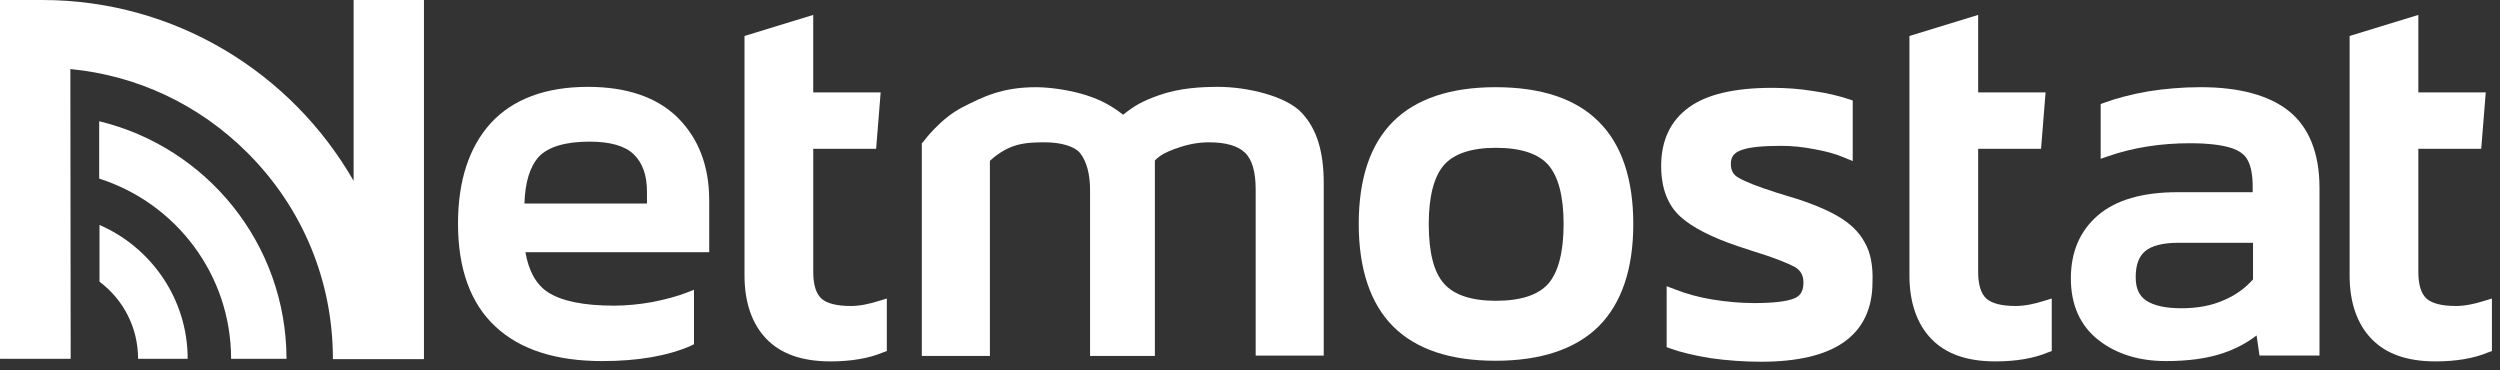
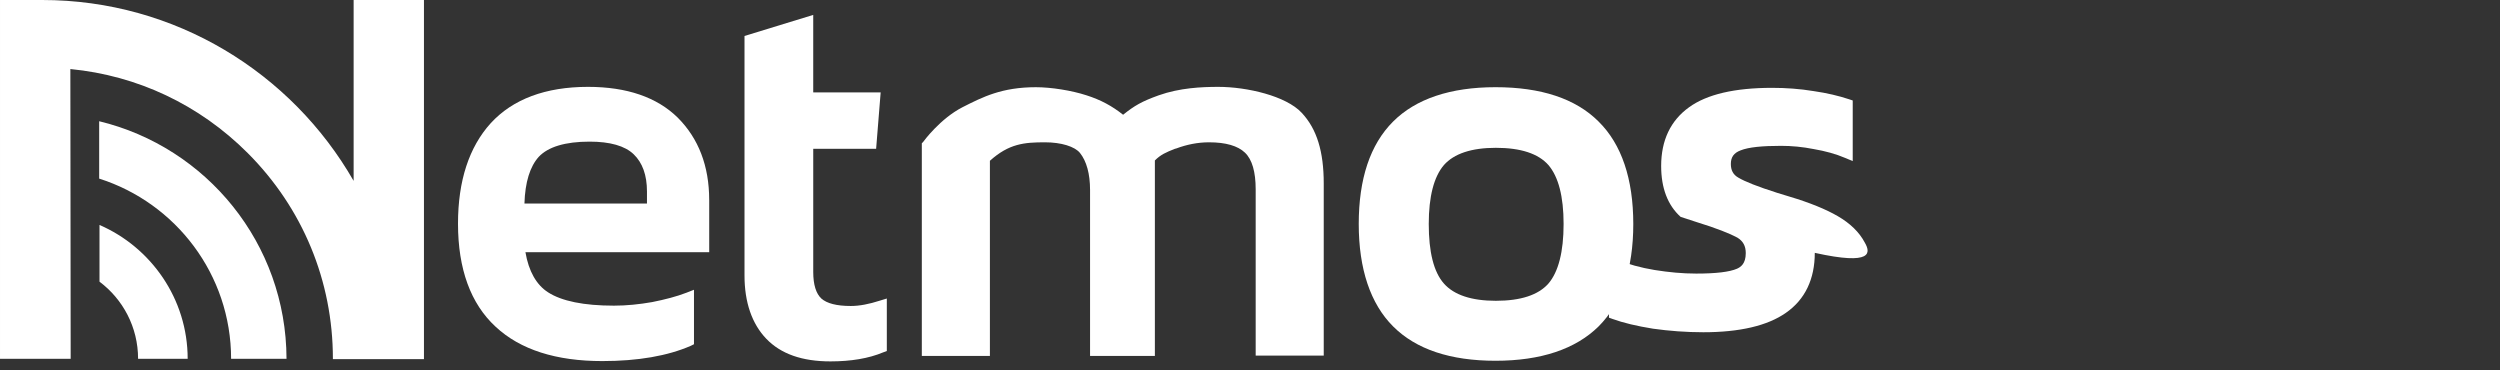
<svg xmlns="http://www.w3.org/2000/svg" viewBox="-0.035 566.965 535.748 79.37">
  <rect x="-0.035" y="566.965" width="535.748" height="79.37" fill="#333333" stroke="none" />
  <g fill="#ffffff">
    <path d="M151.944,609.823c0-7.295-2.291-13.197-6.737-17.644c-4.445-4.375-10.905-6.601-19.24-6.601 c-9.099,0-16.116,2.64-20.837,7.782c-4.655,5.14-7.015,12.364-7.015,21.531c0,9.725,2.71,17.156,8.059,22.089 c5.279,4.934,12.987,7.363,22.852,7.363c7.641,0,14.032-1.112,18.965-3.266l0.694-0.346v-11.67l-1.598,0.626 c-2.152,0.832-4.585,1.458-7.363,2.014c-2.78,0.486-5.488,0.765-8.195,0.765c-6.46,0-11.184-0.975-14.101-2.85 c-2.501-1.597-4.166-4.514-4.862-8.611h39.384v-11.184H151.944z M112.353,610.585c0.139-4.582,1.181-7.918,3.056-10.002 c2.014-2.152,5.698-3.266,10.906-3.266c4.375,0,7.572,0.903,9.447,2.708c1.877,1.807,2.849,4.446,2.849,7.988v2.571H112.353 L112.353,610.585z" />
    <path d="M188.411,631.425c-2.153,0.694-4.237,1.113-6.112,1.113c-3.058,0-5.142-0.556-6.323-1.6 c-1.112-1.04-1.735-2.917-1.735-5.695v-26.396h13.477l0.972-12.087H174.24v-16.601l-14.727,4.514v51.332 c0,5.764,1.6,10.349,4.655,13.545c3.127,3.266,7.709,4.86,13.755,4.86c4.375,0,8.195-0.626,11.322-1.942l0.765-0.278v-11.254 L188.411,631.425z" />
    <path d="M278.92,591.138c-3.334-3.61-11.739-5.557-17.851-5.557c-3.613,0-8.269,0.21-12.783,1.807 c-3.679,1.322-5.21,2.224-7.641,4.167c-2.361-1.875-4.791-3.192-7.85-4.167c-3.192-1.039-7.57-1.735-10.833-1.735 c-7.295,0-11.393,2.084-15.768,4.307c-4.724,2.431-8.267,7.225-8.405,7.432l-0.278,0.277v45.566H212.1V601.42 c4.098-3.682,7.362-3.959,11.809-3.959c3.475,0,6.392,0.903,7.502,2.291c1.388,1.736,2.152,4.446,2.152,7.919v35.563h13.891V601.35 c1.25-1.249,2.362-1.736,4.308-2.501l0.277-0.067c2.221-0.833,4.583-1.32,7.016-1.32c3.61,0,6.182,0.763,7.708,2.221 c1.527,1.459,2.294,4.098,2.294,7.851v35.632h14.585v-36.884C283.641,599.473,282.183,594.611,278.92,591.138z" />
    <path d="M342.543,593.013c-4.931-4.931-12.364-7.363-22.09-7.363c-9.654,0-17.088,2.501-21.947,7.363 c-4.934,4.933-7.363,12.296-7.363,21.95s2.501,17.088,7.363,21.95c4.931,4.931,12.294,7.363,21.947,7.363 c9.726,0,17.159-2.501,22.09-7.363c4.933-4.933,7.434-12.296,7.434-21.95S347.476,597.875,342.543,593.013z M335.043,614.963 c0,5.973-1.112,10.28-3.265,12.783c-2.152,2.43-5.905,3.679-11.252,3.679c-5.211,0-8.963-1.249-11.115-3.679 c-2.223-2.501-3.265-6.811-3.265-12.783c0-5.904,1.11-10.142,3.265-12.642c2.152-2.43,5.904-3.68,11.115-3.68 c5.347,0,9.1,1.25,11.252,3.68C333.931,604.822,335.043,609.059,335.043,614.963z" />
-     <path d="M399.573,618.922c-1.182-2.223-3.124-4.098-5.764-5.629c-2.501-1.459-6.043-2.917-10.489-4.237 l-2.501-0.764c-4.168-1.32-6.946-2.431-8.337-3.266c-1.112-0.626-1.597-1.598-1.597-2.917c0-1.458,0.625-2.361,2.084-2.917 c1.736-0.694,4.655-0.972,8.681-0.972c2.223,0,4.584,0.21,7.015,0.696c2.433,0.417,4.724,1.04,6.669,1.875l1.668,0.694v-12.988 l-0.833-0.277c-2.084-0.694-4.655-1.319-7.572-1.736c-2.917-0.484-5.904-0.693-8.89-0.693c-7.989,0-13.964,1.39-17.784,4.166 c-3.959,2.849-5.973,7.085-5.973,12.573c0,4.724,1.39,8.403,4.166,10.906c2.64,2.361,6.808,4.445,12.364,6.32l3.403,1.113l0,0 c4.306,1.322,7.223,2.5,8.754,3.333c1.249,0.765,1.807,1.809,1.807,3.336c0,2.293-1.112,2.987-1.877,3.333 c-1.598,0.696-4.515,1.042-8.751,1.042c-2.917,0-5.834-0.277-8.893-0.765c-2.987-0.486-5.695-1.249-8.125-2.221l-1.668-0.628 v13.061l0.765,0.277c2.291,0.833,5.208,1.527,8.681,2.085c3.474,0.486,7.085,0.762,10.767,0.762c7.779,0,13.755-1.388,17.711-4.166 c4.099-2.847,6.183-7.222,6.183-12.849C401.379,623.923,400.823,621.074,399.573,618.922z" />
-     <path d="M438.053,631.425c-2.152,0.694-4.237,1.113-6.114,1.113c-3.056,0-5.14-0.556-6.32-1.6 c-1.113-1.04-1.736-2.917-1.736-5.695v-26.396h13.477l0.972-12.087h-14.448v-16.601l-14.727,4.514v51.332 c0,5.764,1.598,10.349,4.656,13.545c3.123,3.266,7.708,4.86,13.754,4.86c4.375,0,8.193-0.626,11.322-1.942l0.765-0.278v-11.254 L438.053,631.425z" />
-     <path d="M490.497,590.79c-4.239-3.404-10.631-5.143-18.965-5.143c-3.959,0-7.709,0.348-11.252,0.903 c-3.543,0.628-6.737,1.458-9.377,2.433l-0.764,0.277v11.738l1.6-0.555c5.417-1.878,11.322-2.781,17.502-2.781 c3.82,0,6.737,0.346,8.753,0.975c1.807,0.553,3.058,1.458,3.682,2.707c0.694,1.32,1.04,3.194,1.04,5.627v1.182h-16.117 c-7.499,0-13.196,1.667-17.015,4.933c-3.891,3.333-5.834,7.848-5.834,13.545c0,5.695,2.014,10.142,5.904,13.197l0,0 c3.82,2.987,8.681,4.514,14.449,4.514c4.791,0,8.96-0.555,12.364-1.735c2.639-0.903,5.001-2.152,7.085-3.753l0.626,4.308h12.852 v-35.98C497.026,599.821,494.802,594.265,490.497,590.79z M482.786,618.992v7.848c-1.666,1.878-3.75,3.404-6.251,4.449l0,0 c-2.639,1.181-5.694,1.735-9.099,1.735c-3.401,0-5.904-0.555-7.572-1.668c-1.527-1.042-2.221-2.639-2.221-5.001 c0-2.64,0.693-4.446,2.014-5.557c1.388-1.181,3.82-1.807,7.153-1.807H482.786L482.786,618.992z" />
-     <path d="M532.382,631.425c-2.152,0.694-4.236,1.113-6.114,1.113c-3.056,0-5.14-0.556-6.32-1.6 c-1.113-1.04-1.736-2.917-1.736-5.695v-26.396h13.477l0.972-12.087h-14.448v-16.601l-14.727,4.514v51.332 c0,5.764,1.598,10.349,4.655,13.545c3.125,3.266,7.709,4.86,13.753,4.86c4.375,0,8.195-0.626,11.321-1.942l0.766-0.278v-11.254 L532.382,631.425z" />
+     <path d="M399.573,618.922c-1.182-2.223-3.124-4.098-5.764-5.629c-2.501-1.459-6.043-2.917-10.489-4.237 l-2.501-0.764c-4.168-1.32-6.946-2.431-8.337-3.266c-1.112-0.626-1.597-1.598-1.597-2.917c0-1.458,0.625-2.361,2.084-2.917 c1.736-0.694,4.655-0.972,8.681-0.972c2.223,0,4.584,0.21,7.015,0.696c2.433,0.417,4.724,1.04,6.669,1.875l1.668,0.694v-12.988 l-0.833-0.277c-2.084-0.694-4.655-1.319-7.572-1.736c-2.917-0.484-5.904-0.693-8.89-0.693c-7.989,0-13.964,1.39-17.784,4.166 c-3.959,2.849-5.973,7.085-5.973,12.573c0,4.724,1.39,8.403,4.166,10.906l3.403,1.113l0,0 c4.306,1.322,7.223,2.5,8.754,3.333c1.249,0.765,1.807,1.809,1.807,3.336c0,2.293-1.112,2.987-1.877,3.333 c-1.598,0.696-4.515,1.042-8.751,1.042c-2.917,0-5.834-0.277-8.893-0.765c-2.987-0.486-5.695-1.249-8.125-2.221l-1.668-0.628 v13.061l0.765,0.277c2.291,0.833,5.208,1.527,8.681,2.085c3.474,0.486,7.085,0.762,10.767,0.762c7.779,0,13.755-1.388,17.711-4.166 c4.099-2.847,6.183-7.222,6.183-12.849C401.379,623.923,400.823,621.074,399.573,618.922z" />
    <path d="M61.367,643.858H49.49c0-18.06-11.877-33.409-28.271-38.619v-12.296 C44.211,598.501,61.299,619.129,61.367,643.858z M21.289,615.173v12.154c5.001,3.752,8.267,9.725,8.267,16.53h10.628 C40.182,631.009,32.334,619.964,21.289,615.173z M90.82,566.965H75.747v38.761c-13.268-23.132-38.203-38.761-66.752-38.761 c0,0,0,0-0.068,0h-8.962v76.893H15.11l-0.068-62.097c14.378,1.391,27.646,7.641,37.994,17.989 c11.809,11.812,18.269,27.438,18.269,44.107c0,0,0,0,0,0.071h4.375H85.75h5.069V566.965L90.82,566.965z" />
  </g>
</svg>